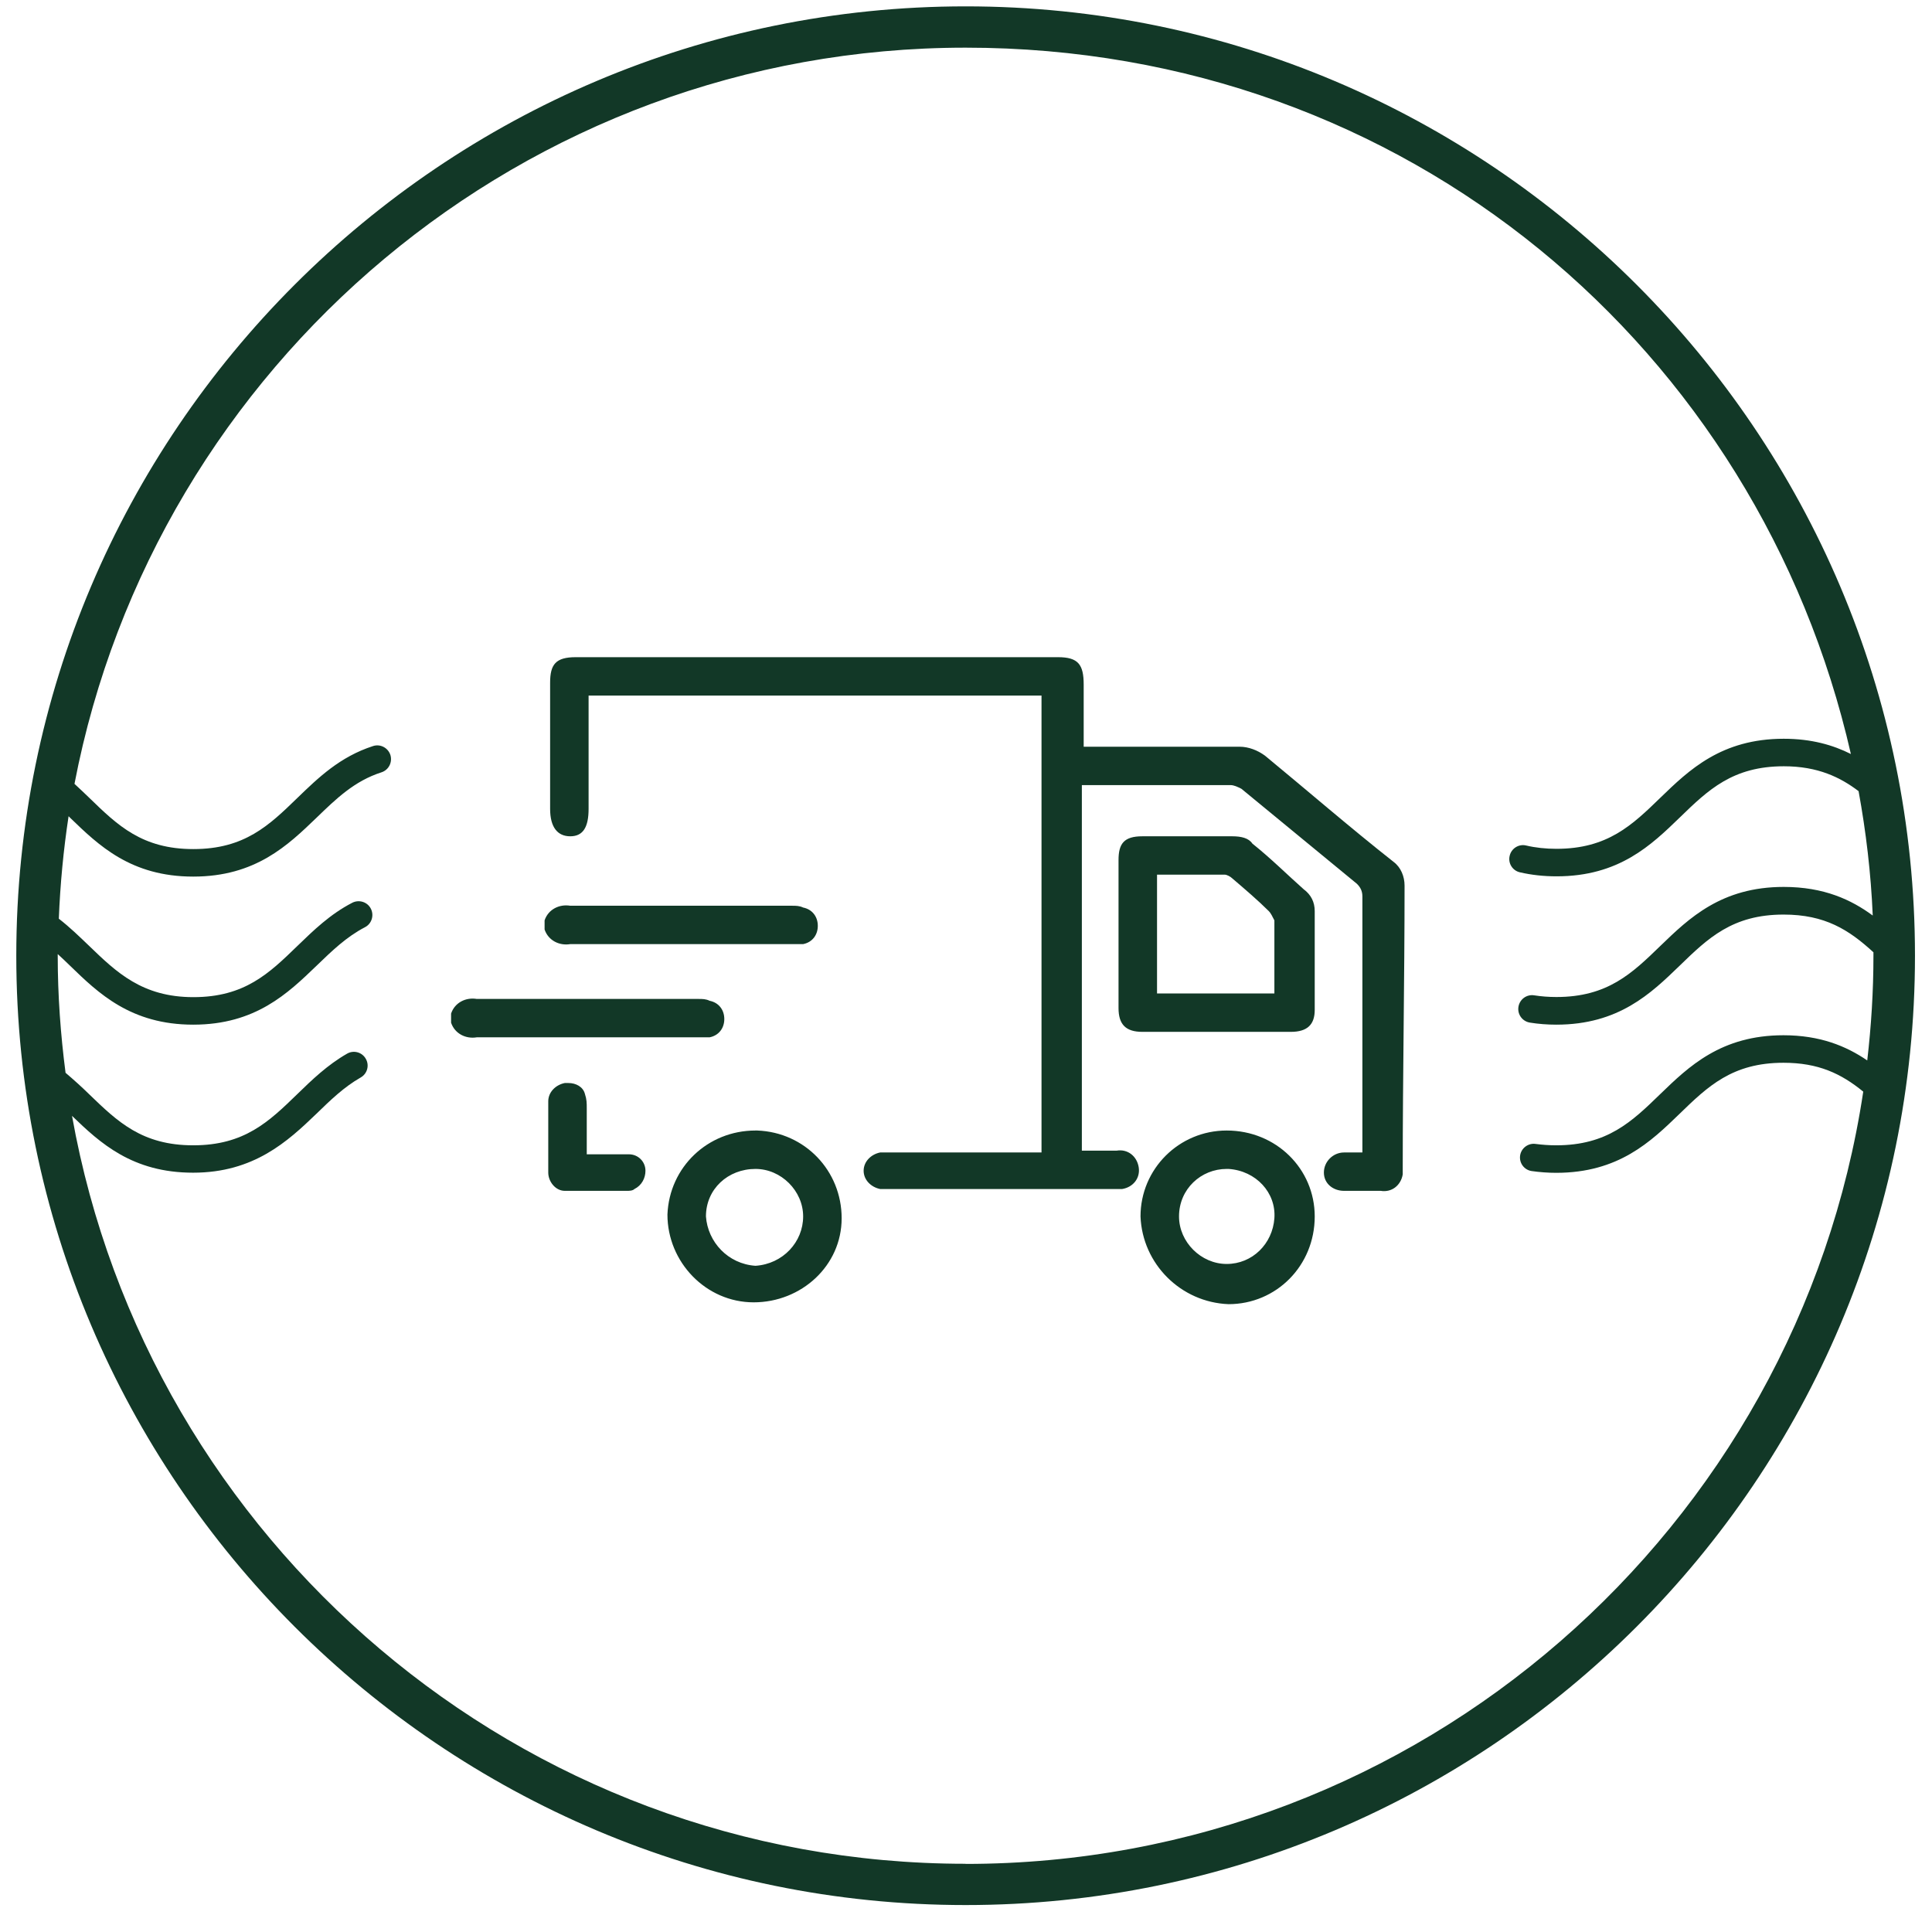
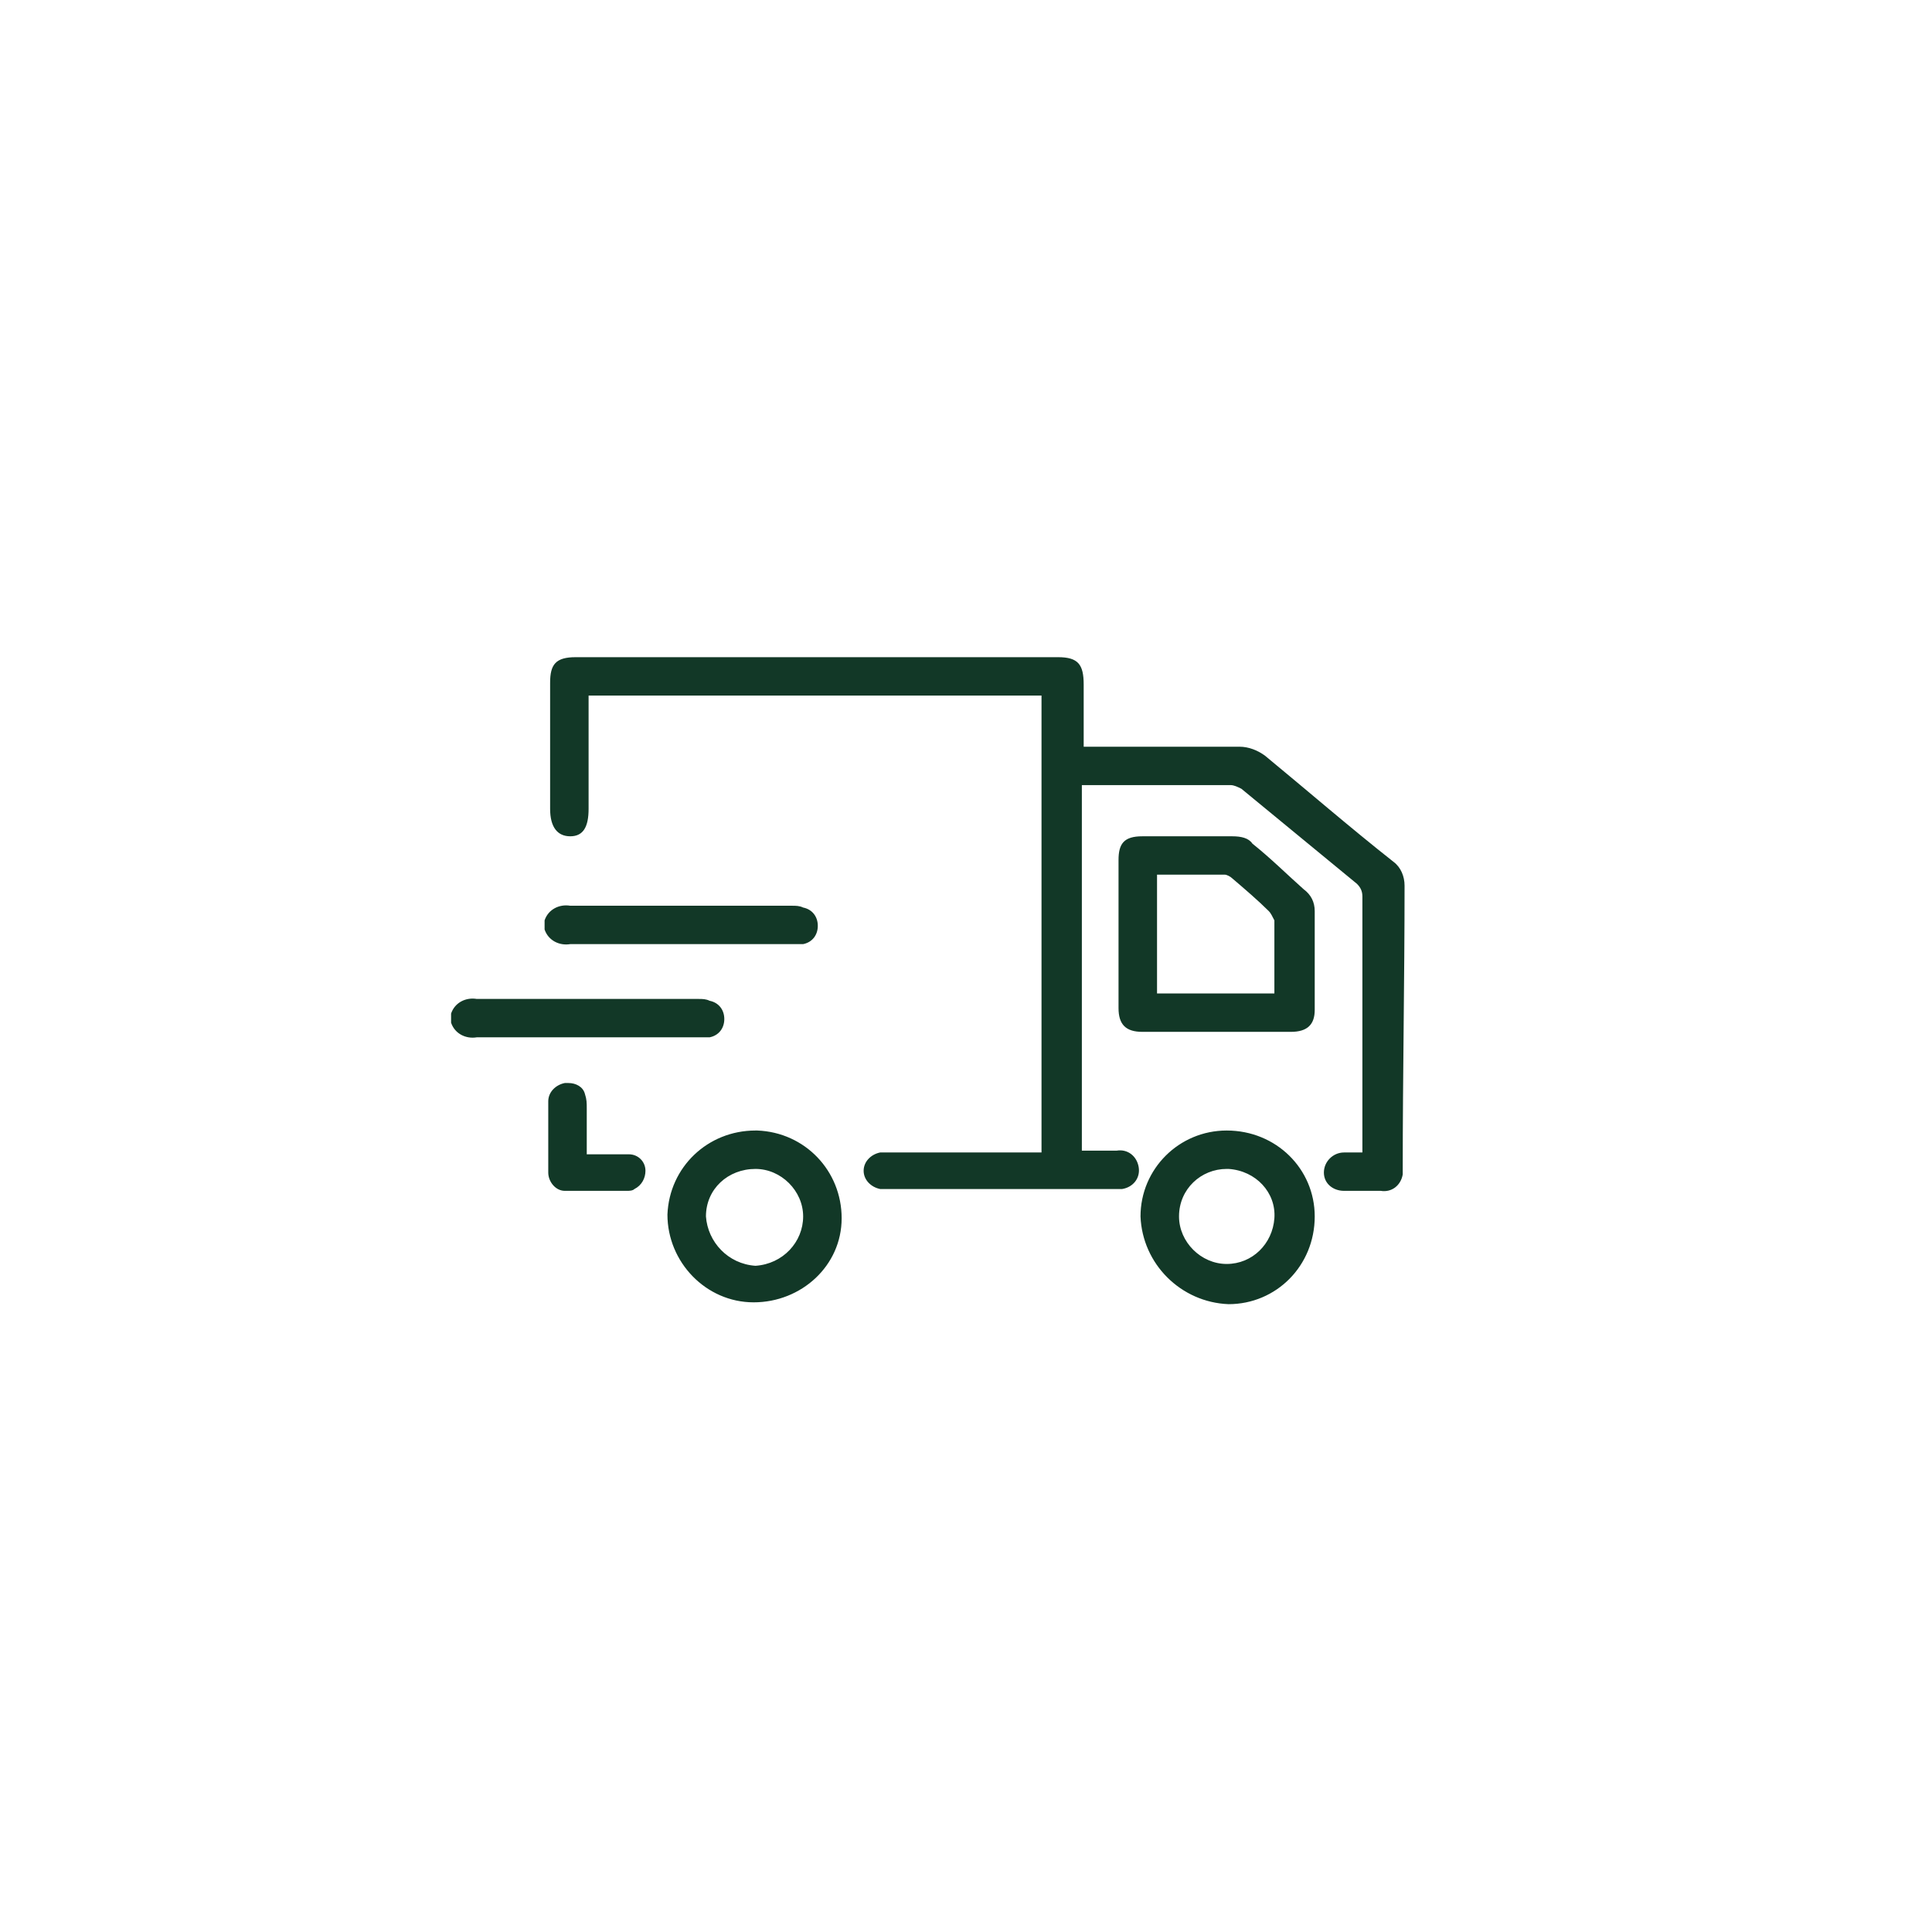
<svg xmlns="http://www.w3.org/2000/svg" width="58" height="58" viewBox="0 0 58 58" fill="none">
-   <path d="M28.989 0.191C13.273 0.191 0.489 12.975 0.489 28.691C0.489 44.408 13.273 57.191 28.989 57.191C44.706 57.191 57.489 44.408 57.489 28.691C57.489 12.975 44.706 0.191 28.989 0.191ZM28.989 55.952C15.598 55.952 4.438 46.246 2.162 33.499C3.005 34.313 3.971 35.205 5.797 35.205C7.623 35.205 8.639 34.263 9.498 33.437C9.923 33.024 10.328 32.632 10.828 32.347C11.026 32.235 11.096 31.983 10.981 31.785C10.869 31.587 10.617 31.517 10.419 31.632C9.828 31.971 9.366 32.417 8.924 32.847C8.073 33.673 7.338 34.383 5.801 34.383C4.264 34.383 3.529 33.673 2.678 32.851C2.455 32.632 2.216 32.417 1.968 32.206C1.819 31.058 1.733 29.885 1.733 28.696C1.733 28.679 1.733 28.658 1.733 28.642C1.856 28.753 1.976 28.869 2.1 28.989C2.955 29.819 3.93 30.761 5.801 30.761C7.672 30.761 8.643 29.819 9.502 28.993C9.964 28.547 10.398 28.126 10.956 27.836C11.158 27.733 11.237 27.481 11.133 27.279C11.03 27.076 10.778 26.998 10.576 27.101C9.911 27.444 9.411 27.931 8.928 28.398C8.077 29.224 7.342 29.935 5.805 29.935C4.269 29.935 3.496 29.187 2.678 28.398C2.389 28.121 2.096 27.836 1.766 27.58C1.807 26.54 1.906 25.511 2.059 24.503C2.075 24.52 2.092 24.536 2.108 24.553C2.963 25.379 3.93 26.316 5.801 26.316C7.672 26.316 8.643 25.375 9.502 24.549C10.088 23.983 10.638 23.446 11.451 23.186C11.67 23.115 11.786 22.884 11.72 22.665C11.65 22.45 11.418 22.326 11.2 22.397C10.204 22.719 9.556 23.347 8.928 23.954C8.077 24.78 7.342 25.49 5.805 25.49C4.269 25.49 3.533 24.78 2.687 23.958C2.542 23.817 2.389 23.673 2.236 23.532C4.649 10.955 15.722 1.431 28.989 1.431C42.256 1.431 52.801 10.509 55.565 22.636C55.032 22.368 54.383 22.178 53.549 22.178C51.678 22.178 50.707 23.115 49.848 23.946C48.997 24.772 48.262 25.482 46.725 25.482C46.403 25.482 46.097 25.449 45.817 25.383C45.594 25.329 45.371 25.47 45.321 25.693C45.267 25.916 45.408 26.139 45.631 26.188C45.974 26.267 46.341 26.308 46.73 26.308C48.605 26.308 49.571 25.371 50.43 24.54C51.281 23.714 52.016 23.004 53.553 23.004C54.577 23.004 55.251 23.338 55.796 23.751C56.019 24.97 56.167 26.213 56.221 27.485C55.577 27.01 54.755 26.626 53.549 26.626C51.678 26.626 50.707 27.564 49.848 28.394C48.997 29.22 48.262 29.931 46.725 29.931C46.494 29.931 46.271 29.914 46.06 29.881C45.833 29.844 45.623 29.997 45.585 30.224C45.548 30.451 45.701 30.662 45.928 30.699C46.18 30.74 46.449 30.761 46.721 30.761C48.596 30.761 49.563 29.823 50.422 28.993C51.273 28.167 52.008 27.456 53.545 27.456C54.788 27.456 55.502 27.911 56.242 28.588C56.242 28.625 56.242 28.658 56.242 28.696C56.242 29.757 56.176 30.802 56.056 31.835C55.42 31.401 54.635 31.079 53.541 31.079C51.669 31.079 50.699 32.016 49.84 32.847C48.989 33.673 48.254 34.383 46.717 34.383C46.502 34.383 46.296 34.367 46.102 34.342C45.879 34.309 45.668 34.466 45.635 34.689C45.602 34.916 45.759 35.123 45.982 35.156C46.217 35.189 46.465 35.209 46.717 35.209C48.592 35.209 49.559 34.272 50.418 33.441C51.269 32.615 52.004 31.905 53.541 31.905C54.59 31.905 55.275 32.231 55.936 32.772C53.962 45.878 42.628 55.956 28.981 55.956L28.989 55.952Z" fill="#123827" />
  <path d="M36.826 37.945C36.056 37.945 35.395 37.286 35.395 36.518C35.395 35.695 36.056 35.092 36.826 35.092C36.826 35.092 36.826 35.092 36.882 35.092C37.707 35.147 38.313 35.805 38.258 36.573C38.203 37.341 37.597 37.945 36.826 37.945ZM34.239 36.518C34.294 37.945 35.45 39.097 36.882 39.152C38.313 39.152 39.469 38 39.469 36.518C39.469 35.092 38.313 33.939 36.826 33.939C35.395 33.939 34.239 35.092 34.239 36.518ZM21.193 36.518C21.193 35.695 21.854 35.092 22.68 35.092C23.45 35.092 24.111 35.75 24.111 36.518C24.111 37.286 23.505 37.945 22.68 38C21.854 37.945 21.248 37.286 21.193 36.518ZM20.037 36.463C20.037 37.89 21.193 39.097 22.625 39.097C24.056 39.097 25.267 38 25.267 36.573C25.267 35.147 24.166 33.994 22.735 33.939H22.68C21.248 33.939 20.093 35.037 20.037 36.463ZM16.955 32.513C16.68 32.568 16.459 32.787 16.459 33.062C16.459 33.775 16.459 34.488 16.459 35.201C16.459 35.476 16.68 35.75 16.955 35.75C16.955 35.75 16.955 35.75 17.01 35.75C17.615 35.75 18.221 35.75 18.826 35.75C18.881 35.75 18.991 35.75 19.047 35.695C19.267 35.585 19.377 35.366 19.377 35.147C19.377 34.872 19.157 34.653 18.881 34.653C18.496 34.653 18.111 34.653 17.615 34.653V33.281C17.615 33.116 17.615 33.007 17.56 32.842C17.505 32.623 17.285 32.513 17.065 32.513C17.065 32.513 17.01 32.513 16.955 32.513ZM14.313 29.989C13.982 29.934 13.652 30.099 13.542 30.428V30.702C13.652 31.031 13.982 31.196 14.313 31.141H20.973C21.083 31.141 21.193 31.141 21.303 31.141C21.579 31.086 21.744 30.867 21.744 30.592C21.744 30.318 21.579 30.099 21.303 30.044C21.193 29.989 21.083 29.989 20.973 29.989H14.313ZM17.12 27.191C16.79 27.136 16.459 27.3 16.349 27.63V27.904C16.459 28.233 16.79 28.398 17.12 28.343H23.78C23.891 28.343 24.001 28.343 24.111 28.343C24.386 28.288 24.551 28.069 24.551 27.794C24.551 27.52 24.386 27.3 24.111 27.245C24.001 27.191 23.891 27.191 23.78 27.191H17.12ZM34.735 29.824V26.258H36.771C36.826 26.258 36.937 26.313 36.992 26.368C37.377 26.697 37.762 27.026 38.093 27.355C38.148 27.41 38.203 27.52 38.258 27.63V29.824H34.735ZM36.992 25.106H34.294C33.744 25.106 33.579 25.325 33.579 25.819V30.263C33.579 30.757 33.799 30.977 34.294 30.977H38.753C39.248 30.977 39.469 30.757 39.469 30.318V27.355C39.469 27.081 39.359 26.861 39.138 26.697C38.643 26.258 38.148 25.764 37.597 25.325C37.487 25.16 37.267 25.106 36.992 25.106ZM17.285 19.729C16.68 19.729 16.515 19.948 16.515 20.497V24.283C16.515 24.831 16.735 25.106 17.12 25.106C17.505 25.106 17.67 24.831 17.67 24.283V20.881H31.267V34.598H26.753C26.643 34.598 26.533 34.598 26.423 34.598C26.148 34.653 25.927 34.872 25.927 35.147C25.927 35.421 26.148 35.64 26.423 35.695C26.533 35.695 26.643 35.695 26.753 35.695H33.358C33.469 35.695 33.579 35.695 33.689 35.695C34.019 35.64 34.239 35.366 34.184 35.037C34.129 34.708 33.854 34.488 33.524 34.543H32.478V23.569H32.588H36.937C37.047 23.569 37.157 23.624 37.267 23.679L40.735 26.532C40.845 26.642 40.9 26.752 40.9 26.916C40.9 29.385 40.9 31.854 40.9 34.324C40.9 34.433 40.9 34.543 40.9 34.598H40.349C40.019 34.598 39.744 34.872 39.744 35.201C39.744 35.531 40.019 35.75 40.349 35.75H40.404H41.45C41.781 35.805 42.056 35.585 42.111 35.256C42.111 35.201 42.111 35.147 42.111 35.092C42.111 32.239 42.166 29.44 42.166 26.587C42.166 26.313 42.056 26.038 41.836 25.874C40.514 24.831 39.248 23.734 37.982 22.691C37.762 22.527 37.487 22.417 37.212 22.417H32.533V20.552C32.533 19.948 32.368 19.729 31.762 19.729H17.285Z" fill="#123827" />
</svg>